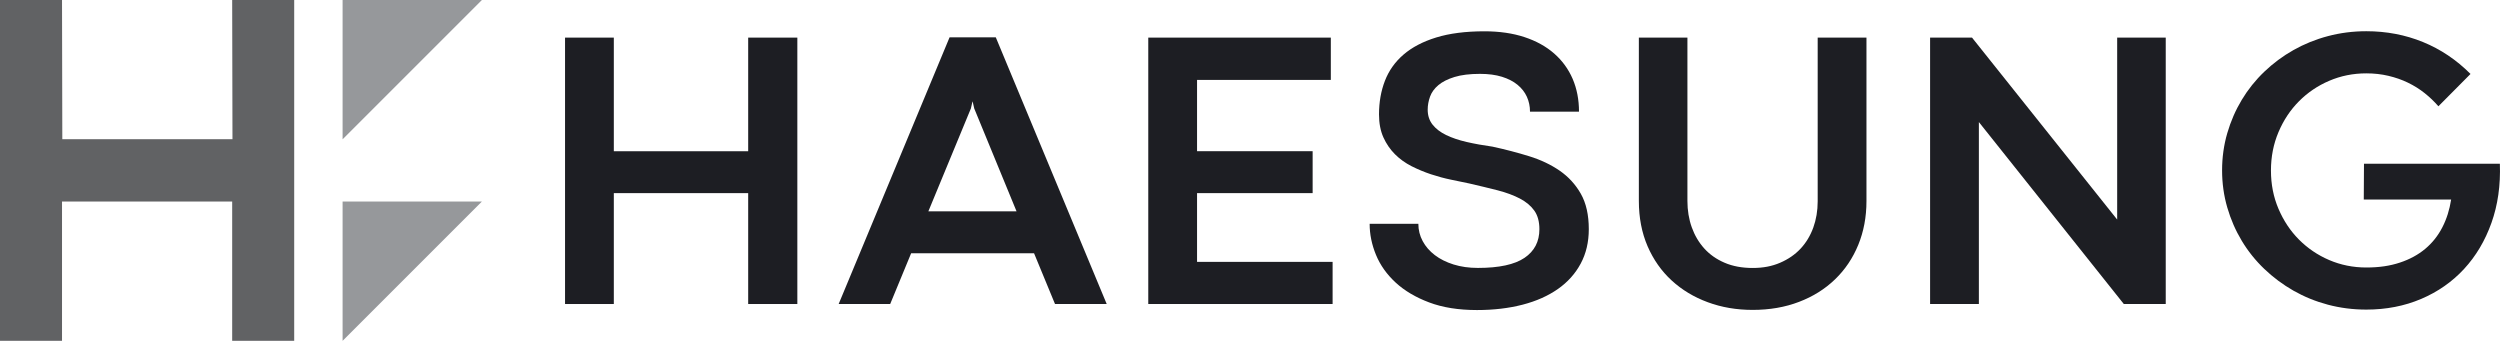
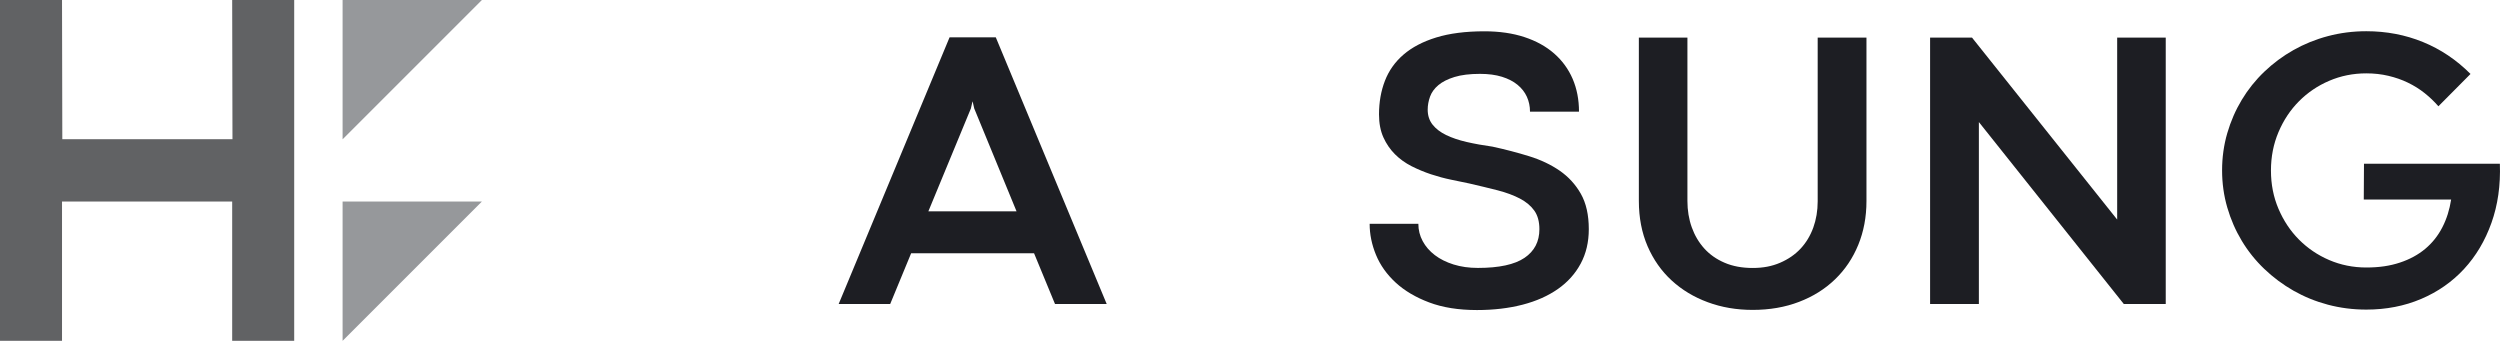
<svg xmlns="http://www.w3.org/2000/svg" id="_레이어_2" data-name="레이어 2" viewBox="0 0 590.93 80.56">
  <defs>
    <style>
      .cls-1 {
        fill: #616264;
      }

      .cls-2 {
        fill: #1d1e23;
      }

      .cls-3 {
        fill: #96989b;
        fill-rule: evenodd;
      }
    </style>
  </defs>
  <g id="_레이어_1-2" data-name="레이어 1">
-     <path class="cls-1" d="m69.54,0v80.56h-14.66v-32.93H14.66v32.93H0V0h14.66l.07,32.91h40.22l-.07-32.91h14.66Z" />
+     <path class="cls-1" d="m69.54,0v80.56h-14.66v-32.93H14.66v32.93H0V0h14.66l.07,32.91h40.22l-.07-32.91Z" />
    <polygon class="cls-3" points="113.91 47.63 80.98 47.63 80.98 80.56 113.91 47.63" />
    <polygon class="cls-3" points="113.91 0 80.98 0 80.98 32.93 113.91 0" />
    <g>
-       <path class="cls-2" d="m133.56,8.89h11.53v26.86h31.76V8.89h11.62v62.97h-11.62v-26.21h-31.76v26.21h-11.53V8.89Z" />
      <path class="cls-2" d="m244.4,59.86h-29.03l-4.95,11.99h-12.18l26.21-63.02h10.93l26.21,63.02h-12.22l-4.95-11.99Zm-24.96-9.91h20.84l-10-24.31-.37-1.62h-.05l-.37,1.62-10.05,24.31Z" />
-       <path class="cls-2" d="m271.42,8.89h43.15v10h-31.62v16.85h27.32v9.91h-27.32v16.25h32.04v9.96h-43.57V8.89Z" />
      <path class="cls-2" d="m335.26,52.92c0,1.45.34,2.81,1.02,4.07.68,1.27,1.64,2.37,2.87,3.31,1.23.94,2.72,1.68,4.44,2.22,1.73.54,3.64.81,5.74.81,5,0,8.67-.79,11.02-2.38,2.35-1.59,3.52-3.85,3.52-6.78,0-1.79-.4-3.25-1.2-4.38-.8-1.13-1.94-2.08-3.4-2.85-1.47-.77-3.22-1.42-5.26-1.95-2.04-.52-4.28-1.06-6.71-1.62-1.33-.28-2.77-.58-4.33-.9-1.56-.32-3.13-.75-4.72-1.27-1.59-.53-3.12-1.17-4.61-1.92-1.48-.76-2.79-1.7-3.91-2.82s-2.04-2.45-2.73-3.98c-.69-1.53-1.04-3.34-1.04-5.44,0-2.87.46-5.51,1.39-7.92.93-2.41,2.39-4.48,4.4-6.21,2.01-1.73,4.58-3.08,7.73-4.05,3.15-.97,6.95-1.46,11.39-1.46,3.55,0,6.71.46,9.47,1.37s5.1,2.2,7.01,3.87,3.37,3.67,4.38,6c1,2.33,1.5,4.92,1.5,7.75h-11.58c0-1.26-.25-2.44-.74-3.52-.49-1.08-1.23-2.02-2.2-2.82-.97-.8-2.2-1.44-3.68-1.9-1.48-.46-3.21-.69-5.19-.69-2.44,0-4.45.25-6.04.74-1.59.49-2.86,1.13-3.8,1.92-.94.79-1.6,1.69-1.97,2.71s-.56,2.05-.56,3.1c0,1.39.39,2.57,1.16,3.54.77.97,1.84,1.79,3.2,2.45,1.36.66,2.97,1.21,4.84,1.64,1.87.43,3.91.8,6.14,1.11,2.99.65,5.86,1.4,8.61,2.25,2.75.85,5.16,1.99,7.25,3.43,2.08,1.44,3.75,3.26,5,5.46,1.25,2.21,1.88,4.99,1.88,8.36,0,3.06-.64,5.77-1.92,8.15-1.28,2.38-3.08,4.38-5.39,6-2.32,1.62-5.09,2.86-8.33,3.7s-6.84,1.27-10.79,1.27c-4.35,0-8.13-.6-11.32-1.81-3.19-1.2-5.83-2.77-7.92-4.7-2.08-1.93-3.63-4.1-4.63-6.53-1-2.42-1.5-4.87-1.5-7.34h11.53Z" />
      <path class="cls-2" d="m429.65,8.89h11.53v38.62c0,3.77-.65,7.22-1.94,10.37s-3.12,5.87-5.49,8.15c-2.36,2.28-5.19,4.06-8.5,5.32-3.3,1.27-6.96,1.9-10.97,1.9-3.8,0-7.33-.6-10.6-1.81-3.27-1.2-6.12-2.92-8.54-5.14-2.42-2.22-4.32-4.92-5.7-8.1-1.37-3.18-2.06-6.74-2.06-10.7V8.89h11.48v38.62c0,2.22.34,4.29,1.02,6.2.68,1.91,1.67,3.59,2.96,5.02,1.3,1.44,2.9,2.56,4.82,3.38,1.91.82,4.12,1.23,6.62,1.23s4.57-.41,6.48-1.23c1.91-.82,3.53-1.93,4.84-3.33,1.31-1.4,2.31-3.06,3.01-4.98.69-1.91,1.04-3.98,1.04-6.2V8.89Z" />
      <path class="cls-2" d="m511.92,71.86h-9.91l-34.26-43.01v43.01h-11.53V8.89h9.91l34.31,43.01V8.89h11.48v62.97Z" />
      <path class="cls-2" d="m558.77,38.7h32.13c.18,5.09-.48,9.75-1.99,13.98-1.51,4.23-3.67,7.86-6.48,10.9-2.81,3.04-6.19,5.4-10.14,7.08-3.95,1.68-8.27,2.52-12.96,2.52-3.15,0-6.17-.39-9.08-1.16-2.9-.77-5.61-1.88-8.13-3.31-2.52-1.44-4.82-3.15-6.9-5.14-2.08-1.99-3.86-4.21-5.32-6.64-1.47-2.44-2.61-5.06-3.43-7.87-.82-2.81-1.23-5.74-1.23-8.8s.41-5.99,1.23-8.8c.82-2.81,1.96-5.43,3.43-7.87,1.47-2.44,3.24-4.65,5.32-6.64,2.08-1.99,4.38-3.7,6.9-5.12,2.52-1.42,5.22-2.52,8.13-3.29,2.9-.77,5.93-1.16,9.08-1.16,4.75,0,9.21.85,13.38,2.55,4.17,1.7,7.92,4.21,11.25,7.55l-7.59,7.64c-.96-1.11-2.04-2.14-3.24-3.1s-2.52-1.78-3.96-2.48-2.98-1.23-4.63-1.62c-1.65-.39-3.39-.58-5.21-.58-3.12,0-6.04.59-8.77,1.76s-5.12,2.79-7.15,4.84c-2.04,2.05-3.65,4.48-4.84,7.29s-1.78,5.83-1.78,9.08.59,6.26,1.78,9.05c1.19,2.79,2.8,5.22,4.84,7.27s4.42,3.67,7.15,4.84c2.73,1.17,5.66,1.76,8.77,1.76s5.61-.39,7.94-1.16c2.33-.77,4.33-1.86,6-3.26,1.67-1.4,3.01-3.09,4.03-5.07s1.71-4.17,2.08-6.58h-20.65l.05-8.47Z" />
    </g>
  </g>
</svg>